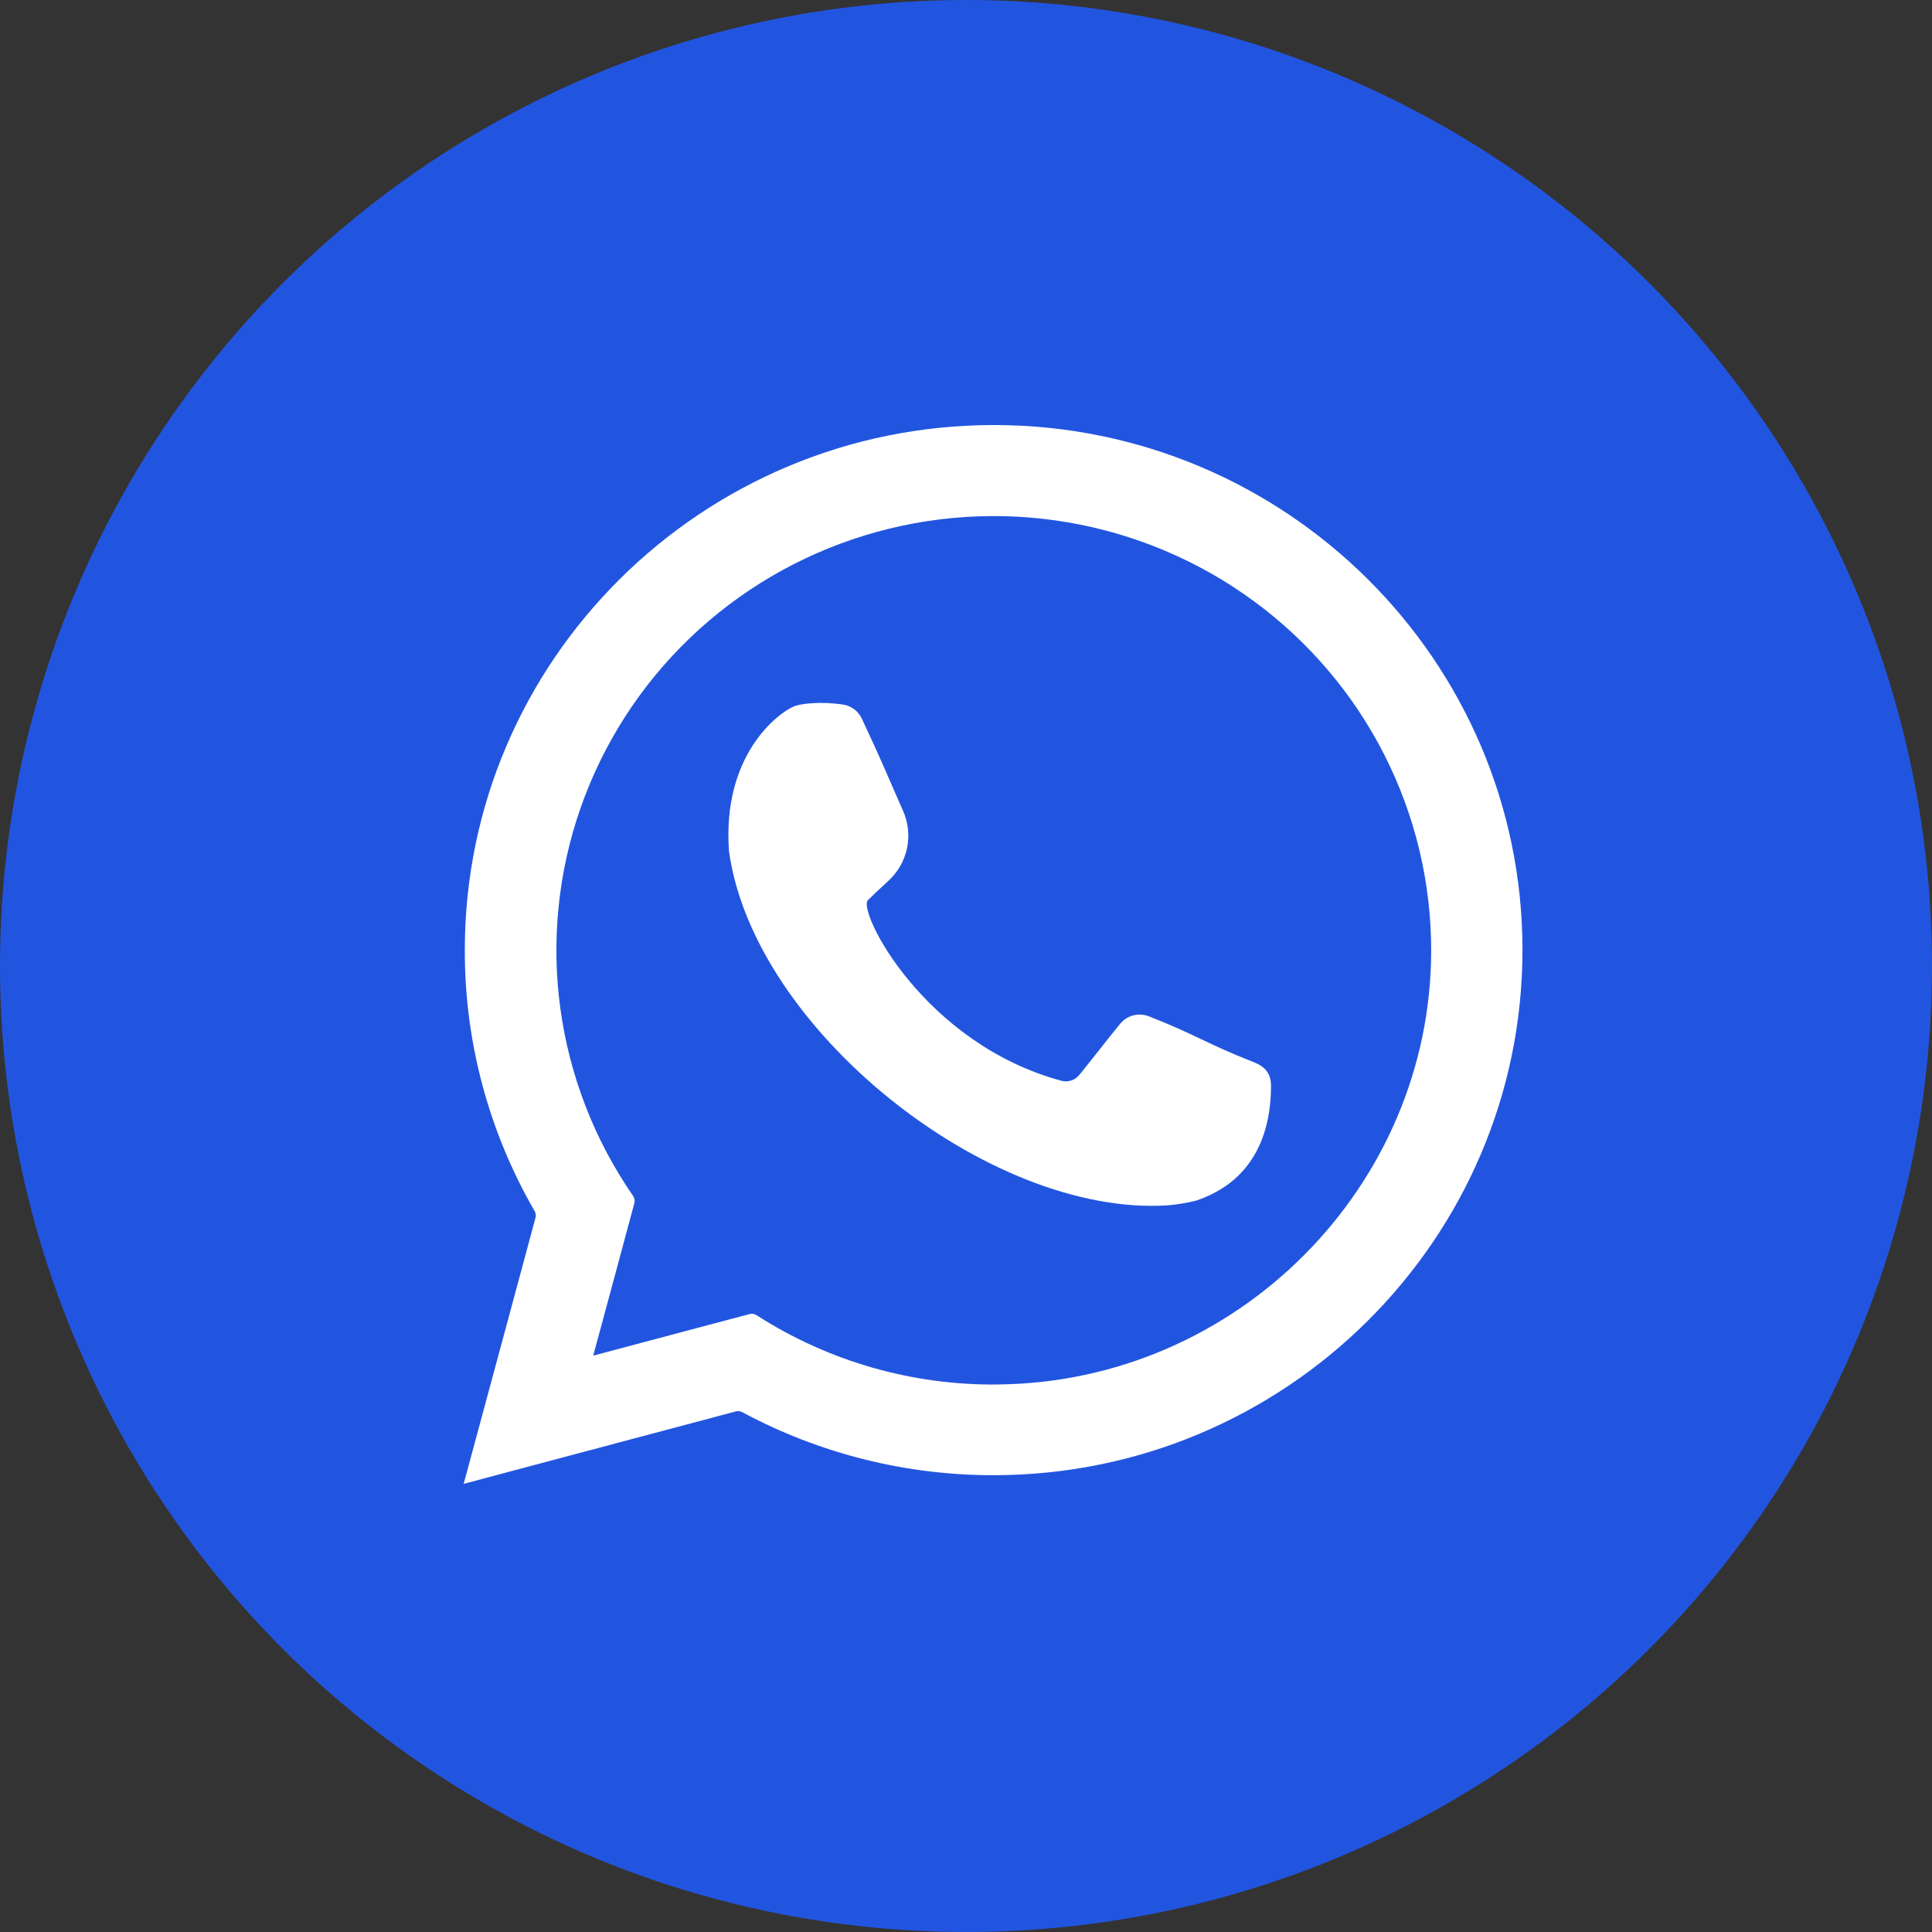
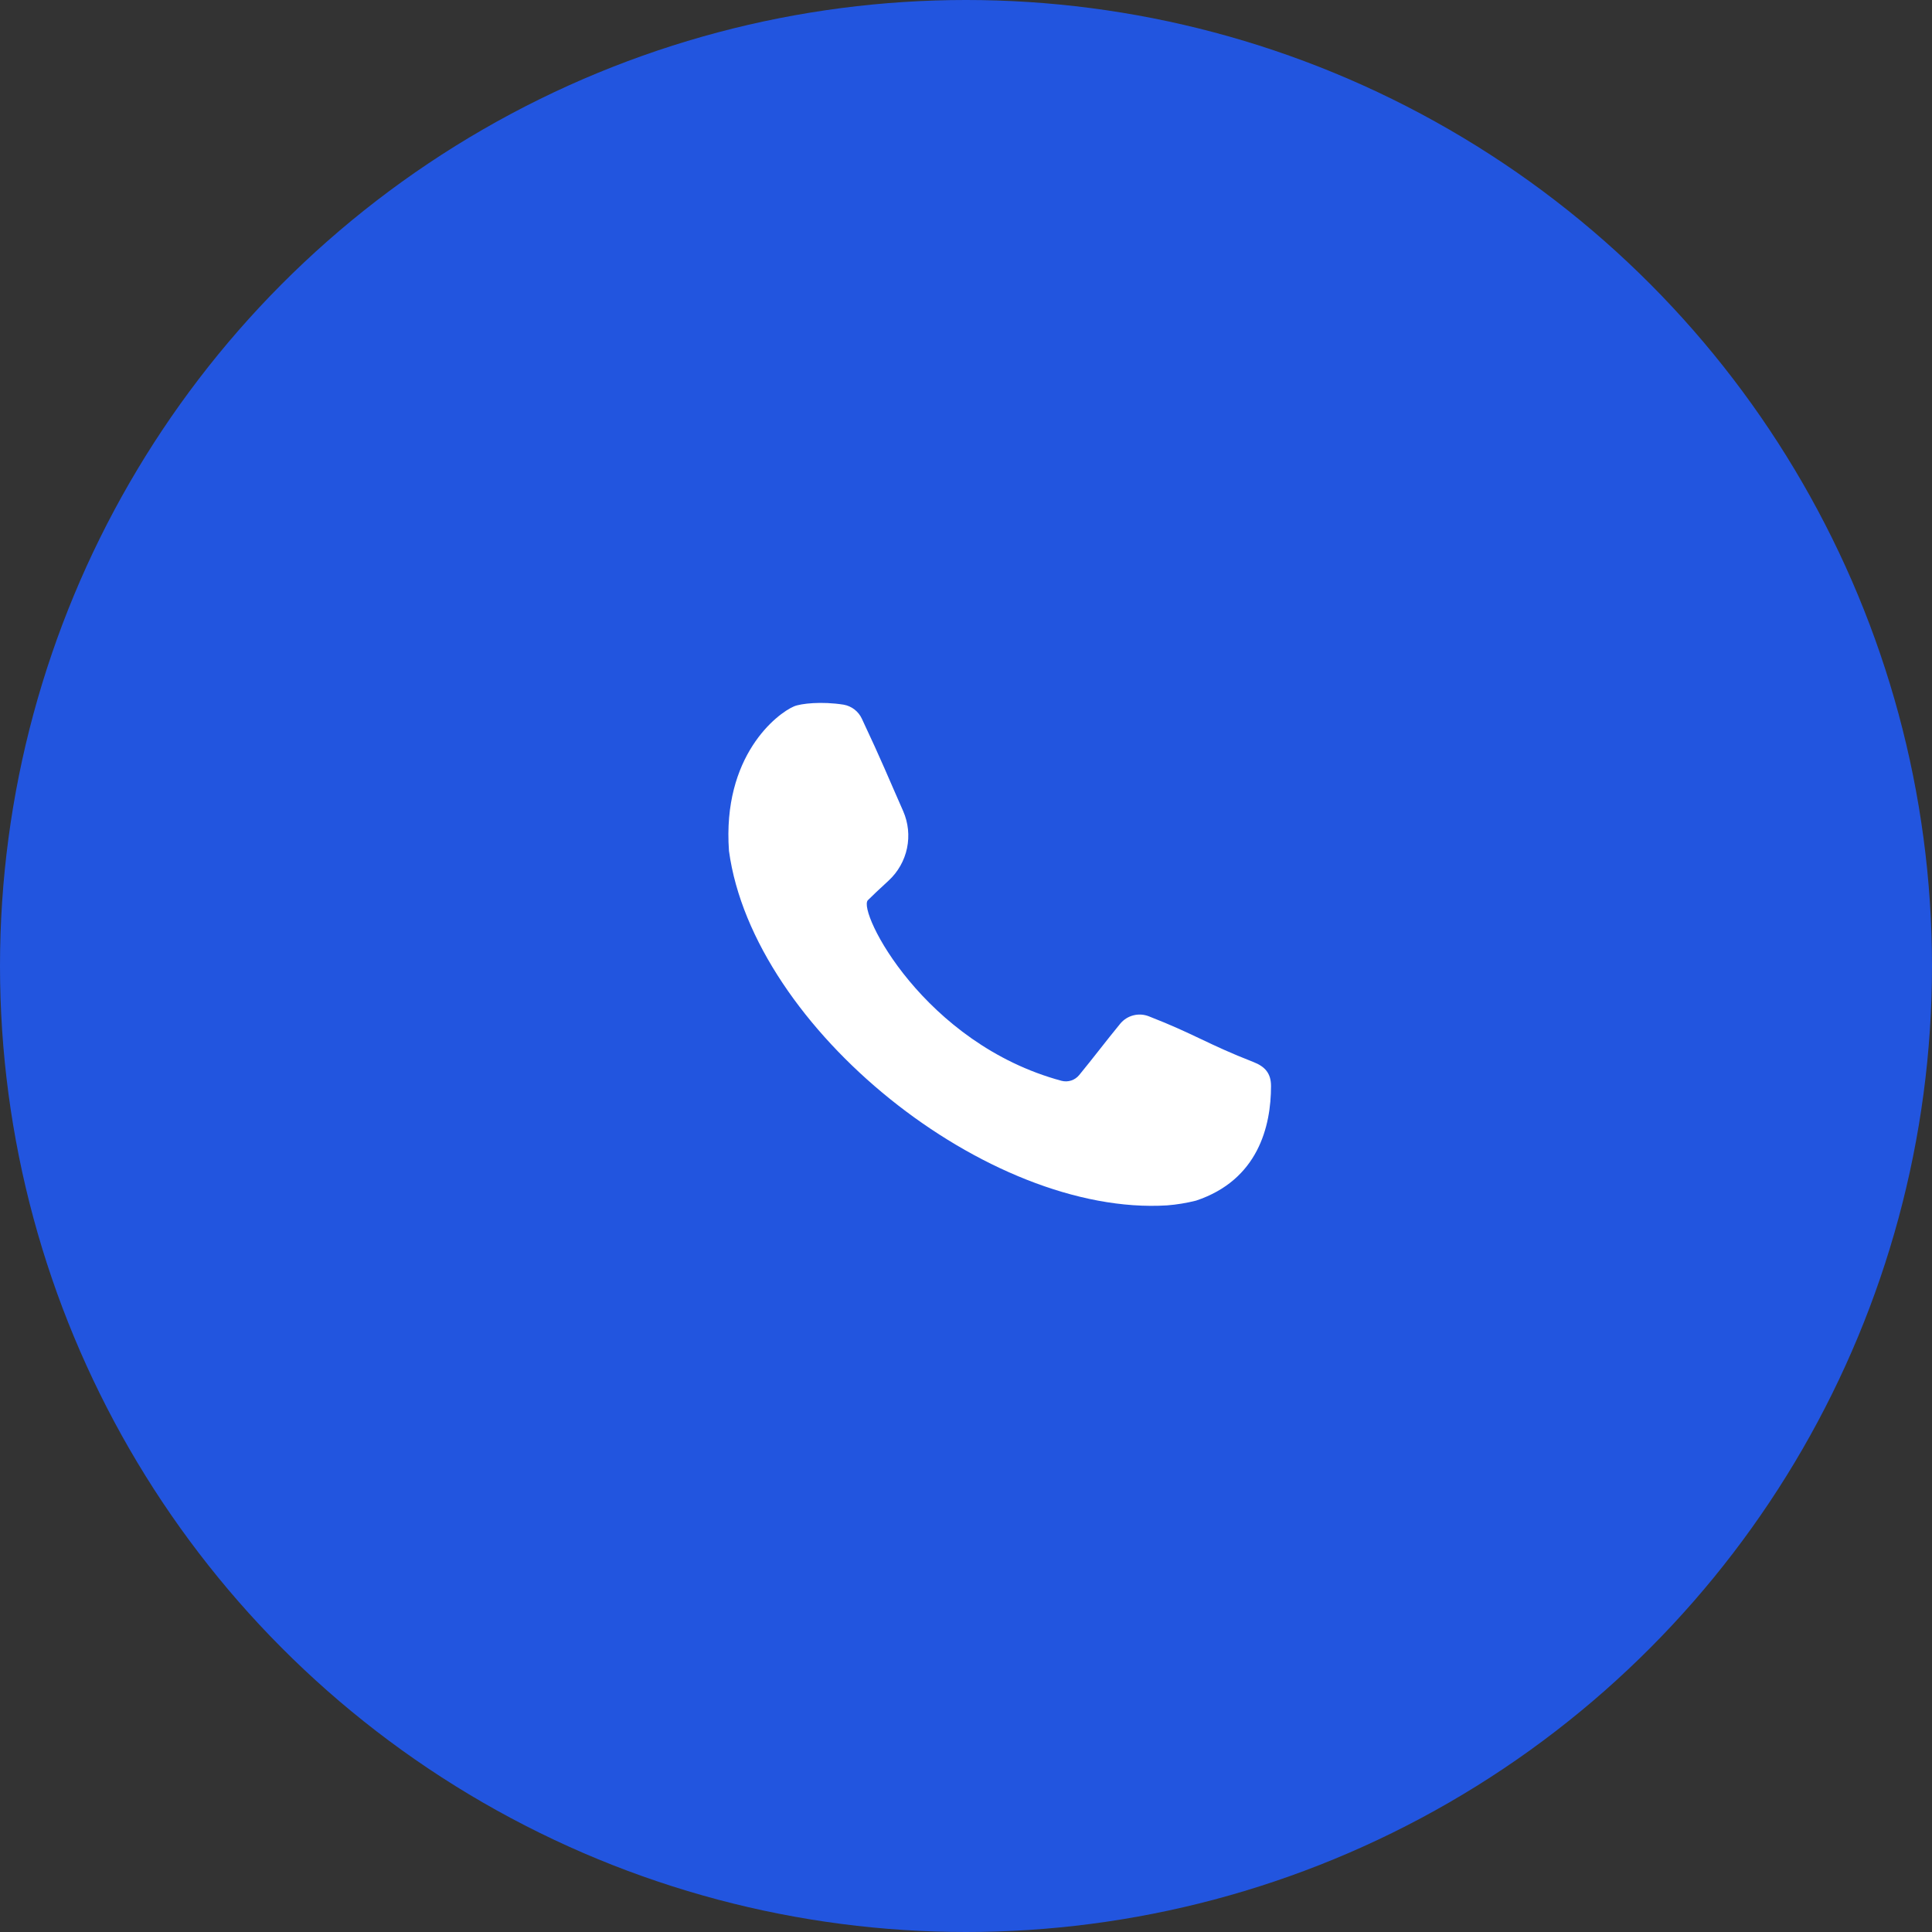
<svg xmlns="http://www.w3.org/2000/svg" width="200" height="200" viewBox="0 0 200 200" fill="none">
  <rect x="0" y="0" width="200" height="200" fill="#333333" stroke="none" />
  <circle cx="100" cy="100" r="100" fill="#2255DF" />
-   <path d="M102.88 44C72.675 44 48.117 68.378 48.117 98.352C48.096 107.83 50.588 117.146 55.342 125.365C55.462 125.572 55.496 125.818 55.437 126.05L54.653 128.958L52.249 137.88L48 153.606L63.84 149.388L72.828 147.001L76.162 146.11C76.387 146.052 76.626 146.079 76.832 146.185C84.82 150.478 93.763 152.722 102.846 152.712C133.04 152.712 157.606 128.323 157.606 98.344C157.606 68.365 133.073 44 102.88 44ZM103.33 143.324C94.463 143.429 85.763 140.933 78.319 136.15C78.213 136.08 78.093 136.034 77.968 136.014C77.842 135.994 77.713 136.001 77.591 136.034L70.385 137.946L61.409 140.338L63.818 131.427L65.666 124.557C65.699 124.43 65.705 124.298 65.683 124.169C65.662 124.039 65.613 123.916 65.541 123.806C61.527 117.998 58.944 111.333 58.001 104.351C57.057 97.369 57.78 90.264 60.111 83.61C62.441 76.957 66.315 70.94 71.418 66.045C76.522 61.151 82.712 57.515 89.491 55.433C96.269 53.35 103.446 52.878 110.442 54.055C117.438 55.232 124.058 58.025 129.767 62.209C135.476 66.393 140.114 71.85 143.308 78.141C146.502 84.431 148.163 91.379 148.155 98.424C148.127 122.882 127.974 143.081 103.33 143.318V143.324Z" fill="white" />
  <path d="M82.194 73.124C82.905 72.821 85.068 72.589 87.329 72.947C87.739 73.019 88.125 73.19 88.455 73.443C88.784 73.697 89.047 74.027 89.22 74.404C91.307 78.832 92.001 80.591 93.496 83.966C94.024 85.173 94.163 86.514 93.894 87.802C93.624 89.091 92.959 90.264 91.99 91.159C91.074 92 90.217 92.809 89.838 93.193C88.754 94.344 95.639 108.038 109.885 111.884C110.215 111.971 110.564 111.961 110.889 111.856C111.213 111.75 111.501 111.554 111.717 111.29C113.155 109.542 114.526 107.725 115.97 105.968C116.32 105.546 116.795 105.245 117.327 105.109C117.859 104.972 118.42 105.008 118.931 105.209C123.653 107.047 125.007 108.091 129.741 109.935C130.96 110.408 131.573 111.114 131.576 112.419C131.576 116.601 130.236 122.15 123.808 124.29C122.829 124.536 121.831 124.7 120.824 124.78C102.323 125.931 77.969 106.512 75.463 88.087C74.755 78.239 80.444 73.866 82.194 73.124Z" fill="white" />
</svg>